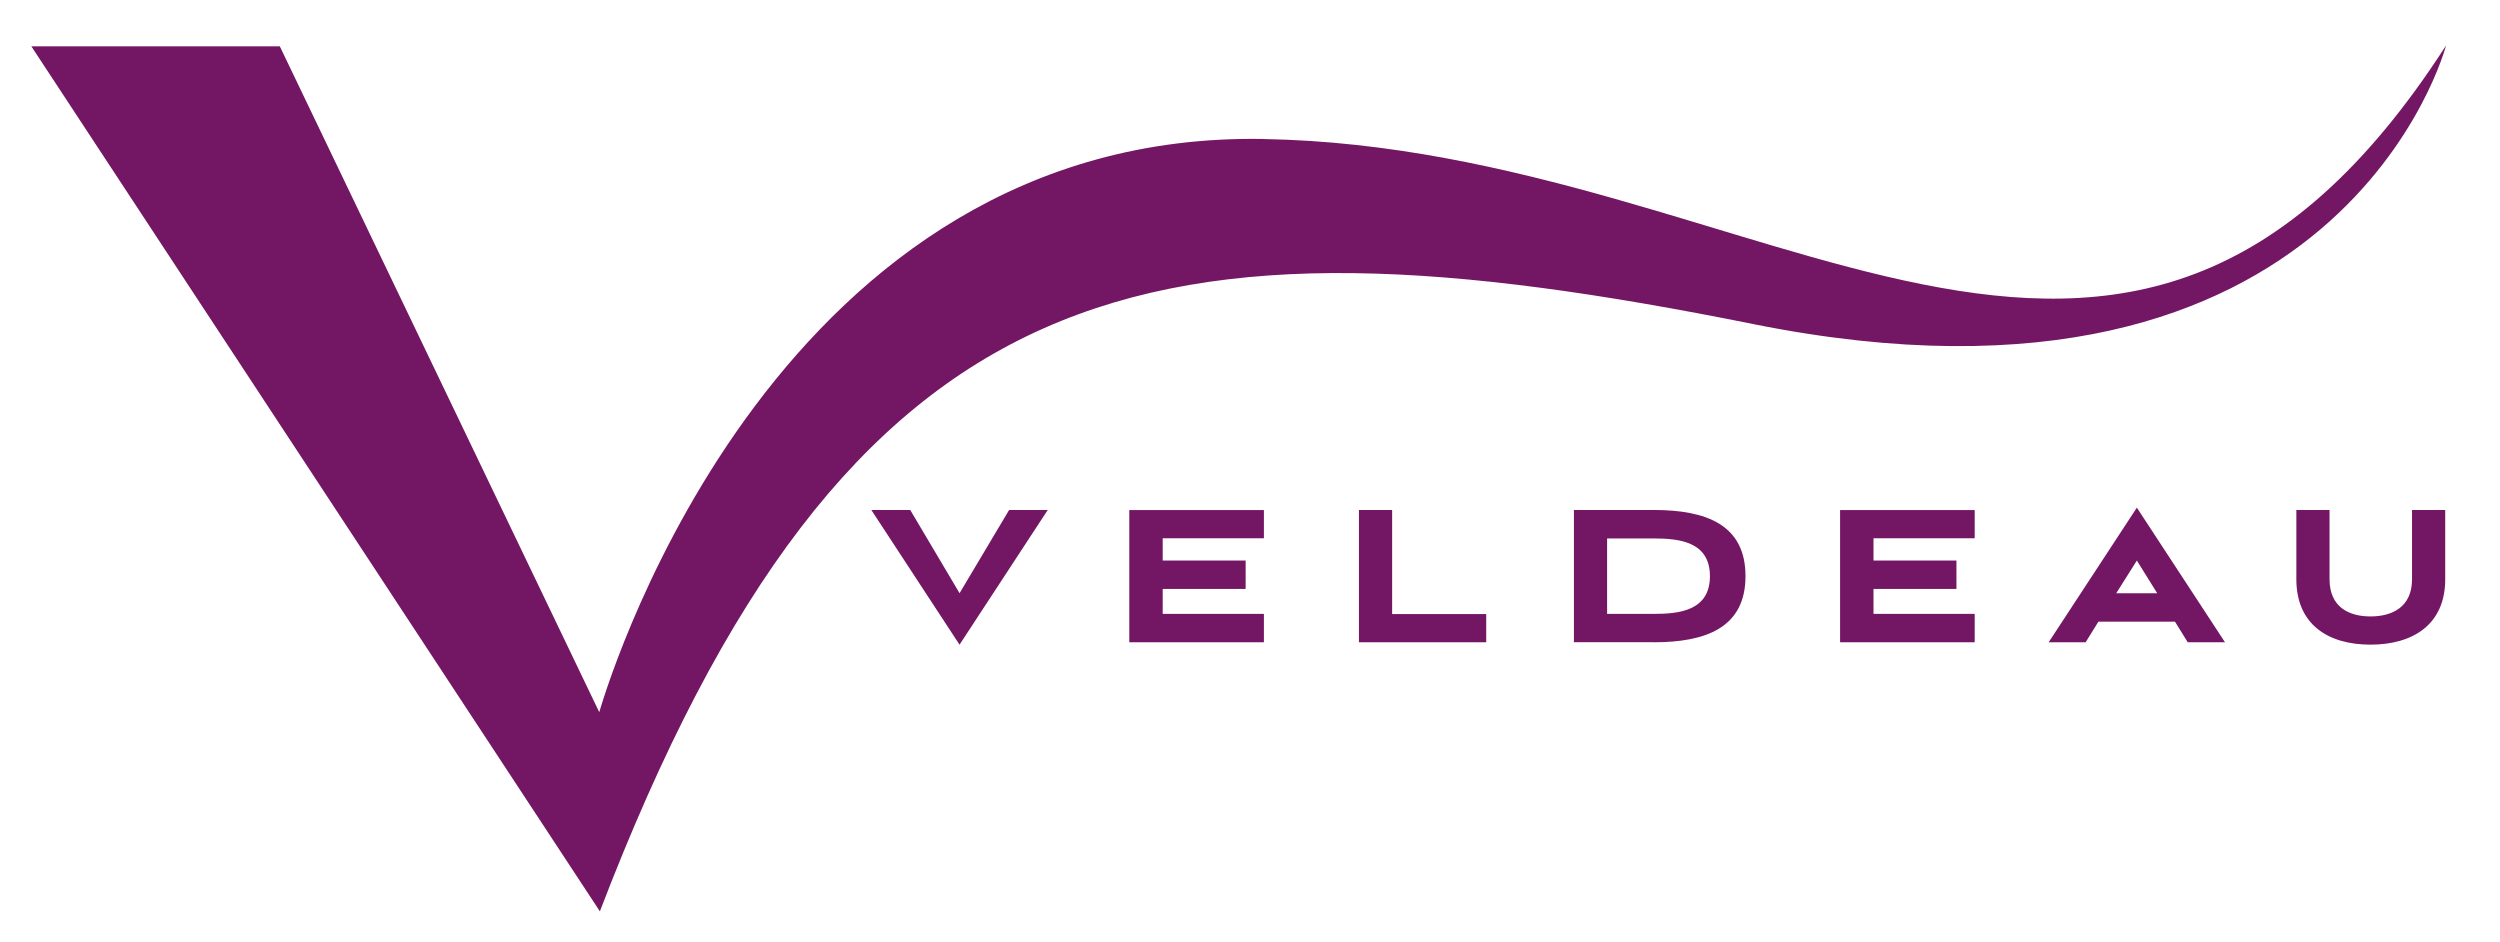
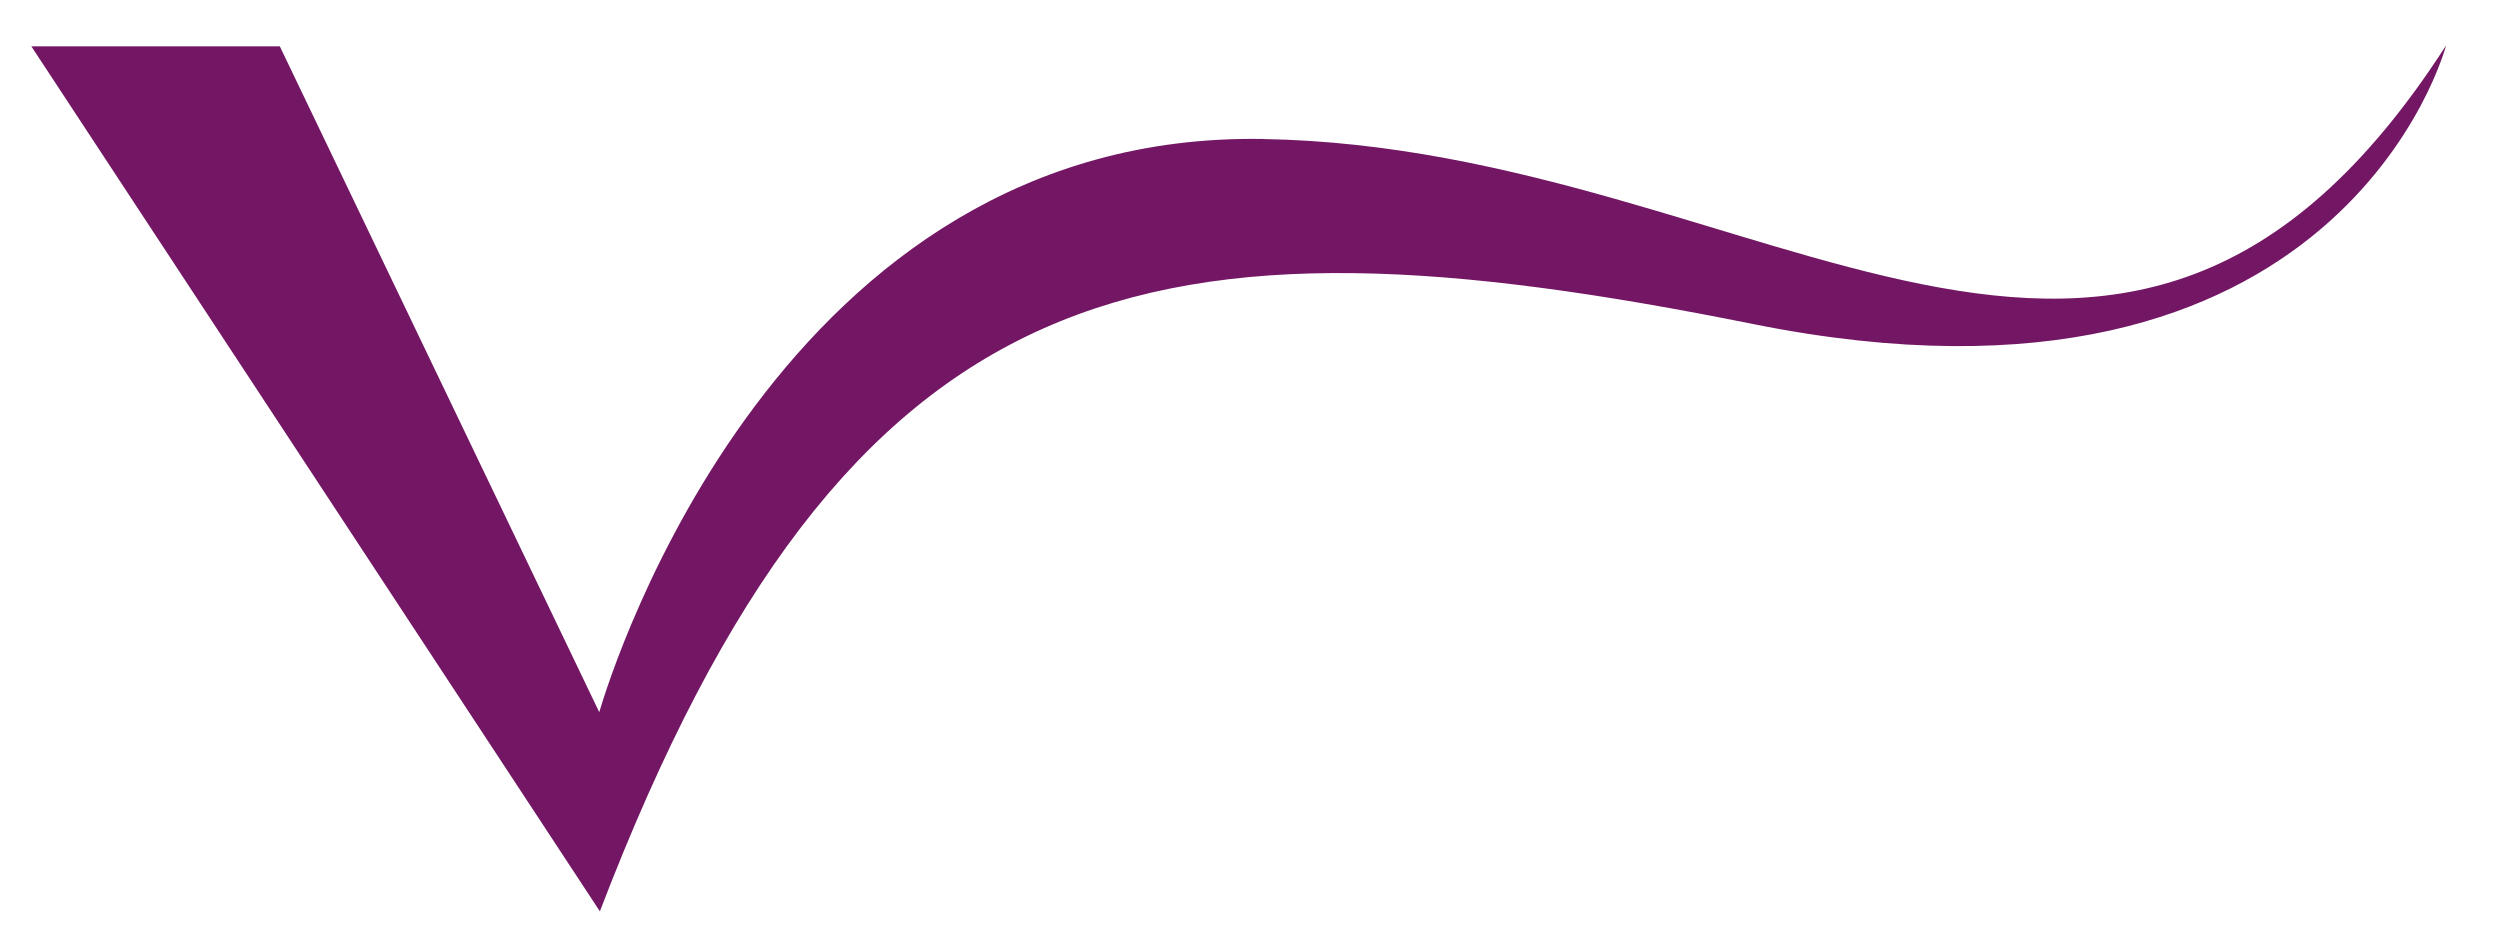
<svg xmlns="http://www.w3.org/2000/svg" id="a" data-name="Layer 1" viewBox="0 0 442.18 166.67">
  <defs>
    <style> .b { fill: #731764; stroke-width: 0px; } </style>
  </defs>
-   <path class="b" d="m426.62,102.45c0,4.99-3.6,6.58-7.34,6.58s-7.25-1.59-7.25-6.58v-12.24h-5.87v12.24c0,8.01,5.62,11.57,13.12,11.57s13.21-3.56,13.21-11.57v-12.24h-5.87v12.24Zm-48.67-3.31l3.6,5.79h-7.25l3.65-5.79Zm9.01,14.46h6.58l-15.59-23.81-15.6,23.81h6.54l2.26-3.65h13.54l2.26,3.65Zm-37.69,0v-5.03h-17.9v-4.4h14.67v-5.03h-14.67v-3.94h17.9v-4.99h-23.81v23.39h23.81Zm-65.02-5.03v-13.33h8.26c4.36,0,9.93.5,9.93,6.67s-5.58,6.67-9.93,6.67h-8.26Zm8.26,5.03c9.18,0,16.22-2.56,16.22-11.7s-7.04-11.7-16.22-11.7h-14.13v23.39h14.13Zm-29.64,0v-4.99h-16.64v-18.4h-5.87v23.39h22.51Zm-39.32,0v-5.03h-17.9v-4.4h14.67v-5.03h-14.67v-3.94h17.9v-4.99h-23.81v23.39h23.81Zm-53.83.42l15.59-23.81h-6.83l-8.76,14.71-8.72-14.71h-6.88l15.59,23.81Z" />
  <path class="b" d="m223.46,24.58c-85.44-1.47-115.17,93.57-117.47,101.38L49.49,8.19H5.54l100.56,153v.03s0-.01,0-.02v.02s.01-.05.01-.05c44.07-115.04,97.35-125.31,203.94-103.86,104.28,20.98,122.59-49.27,122.59-49.27-57.3,89.03-120.09,18.09-209.19,16.55Z" />
</svg>